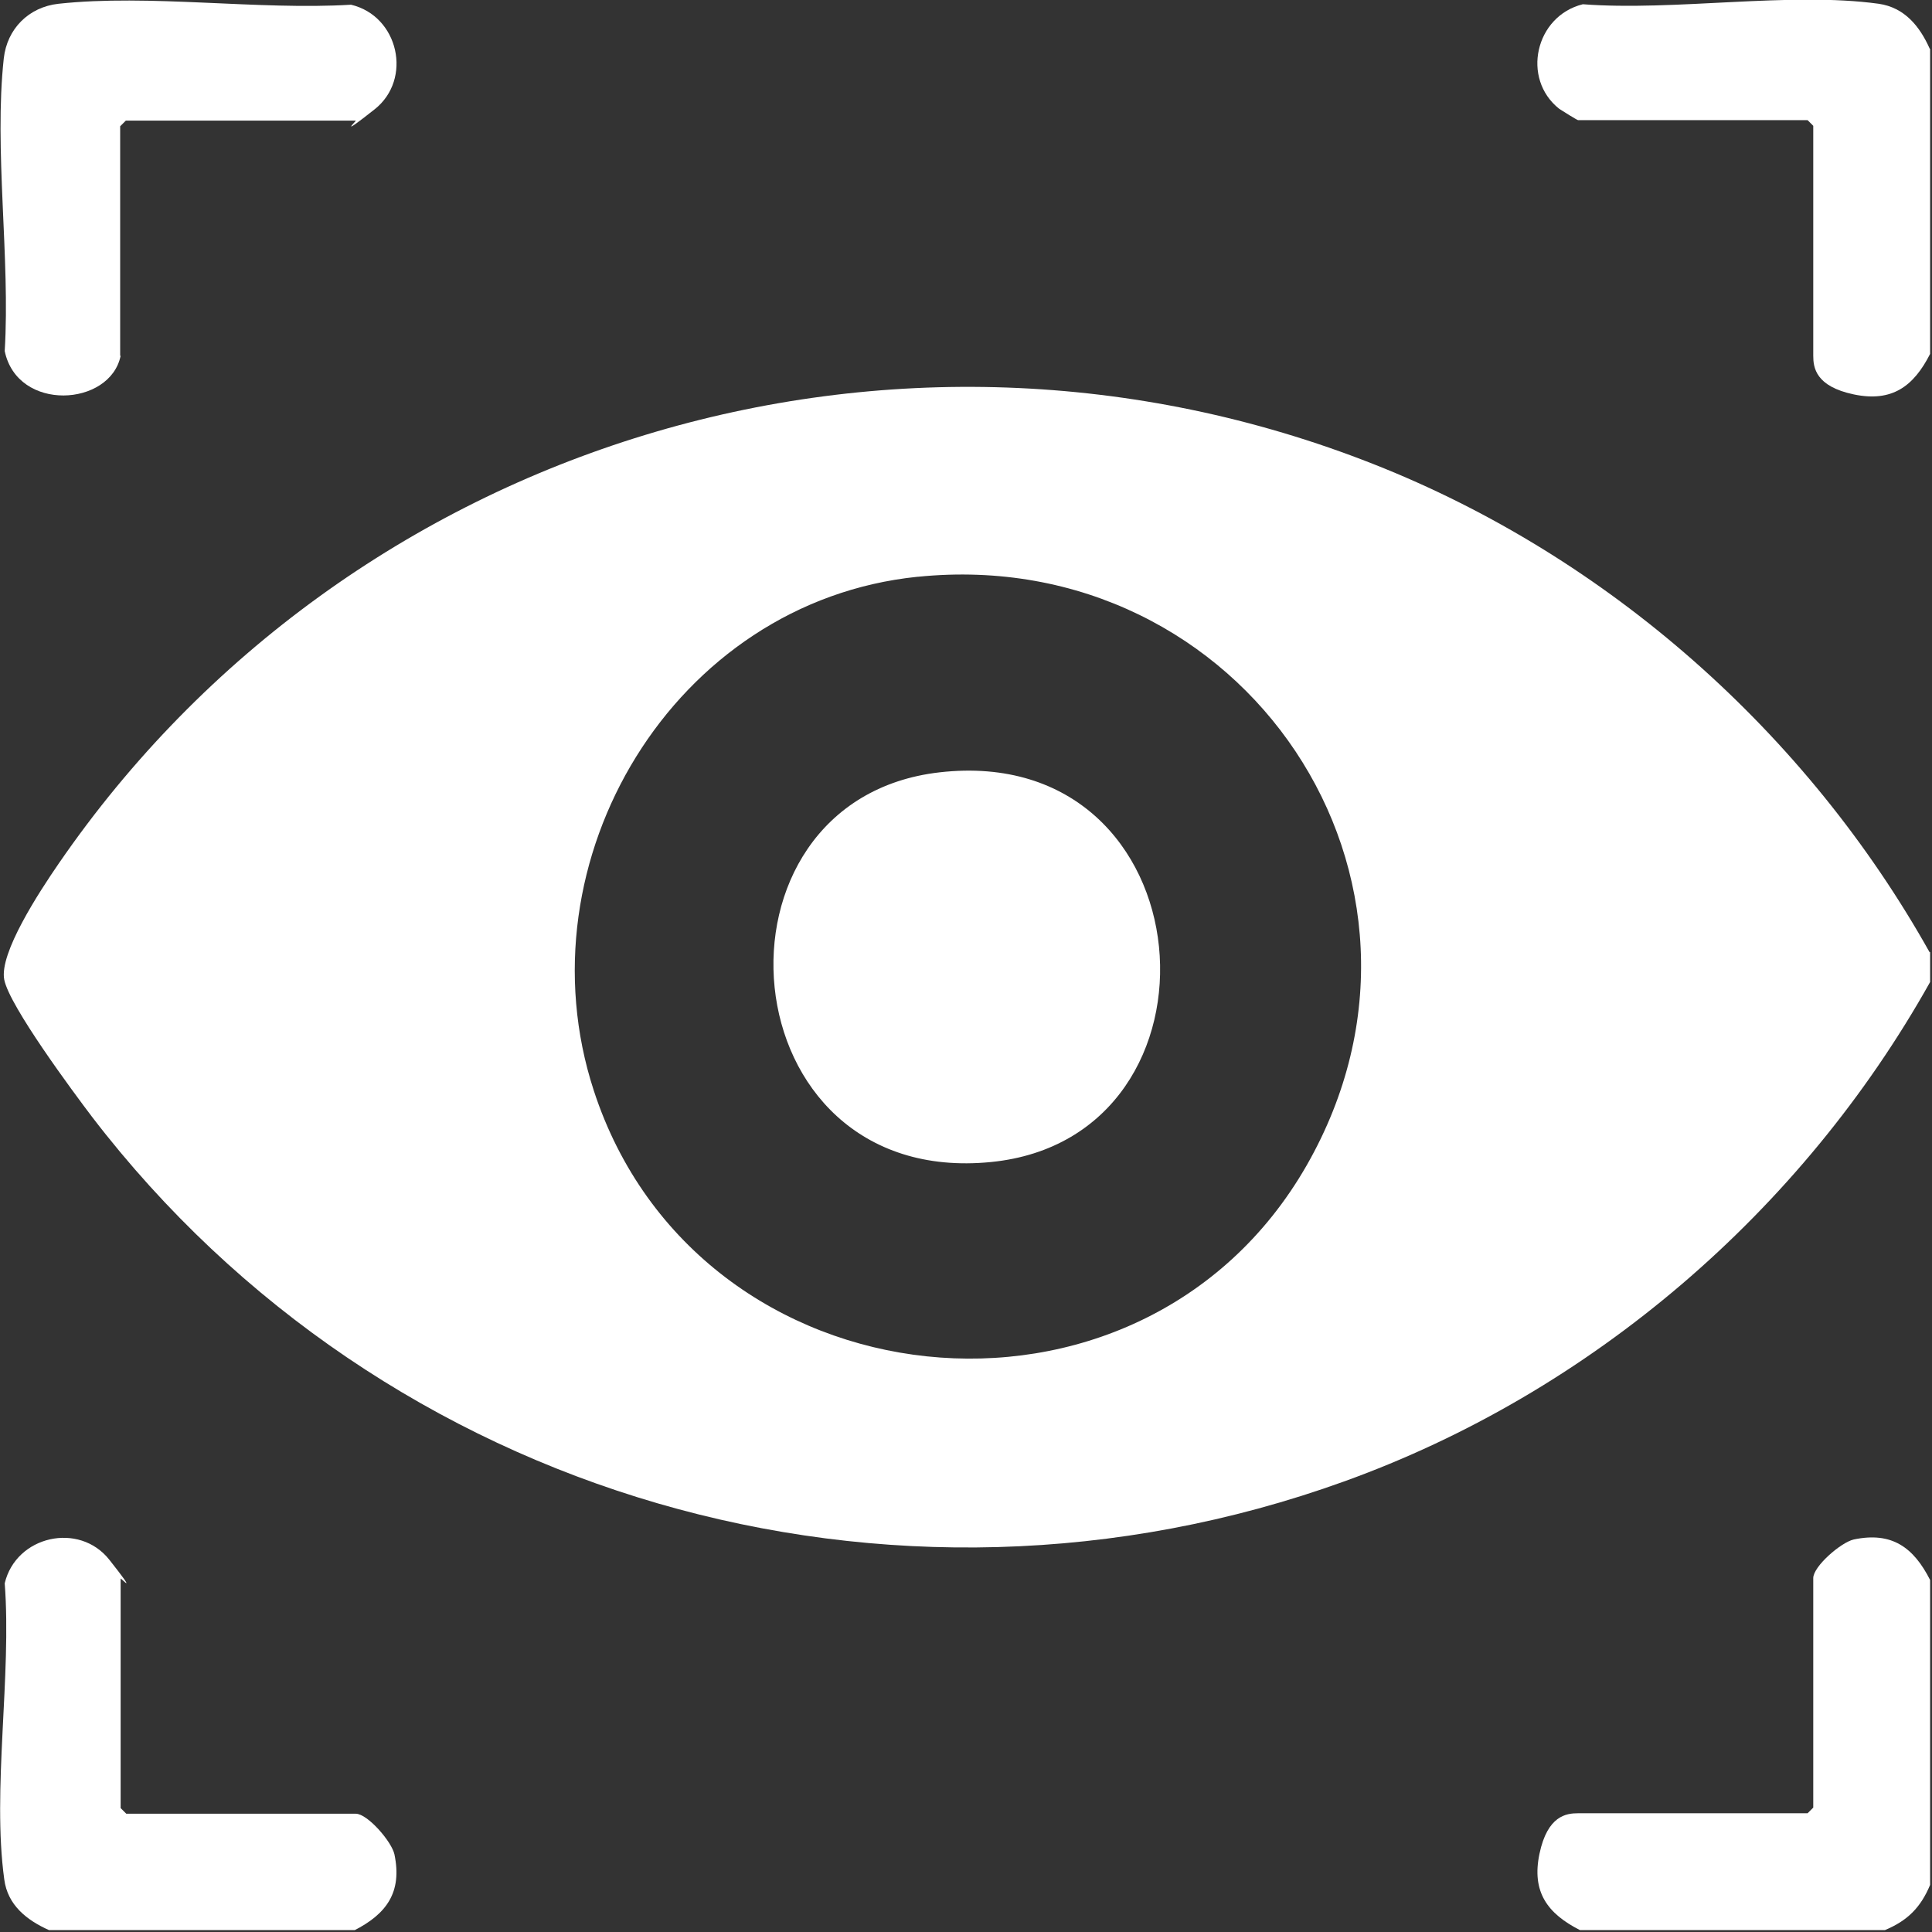
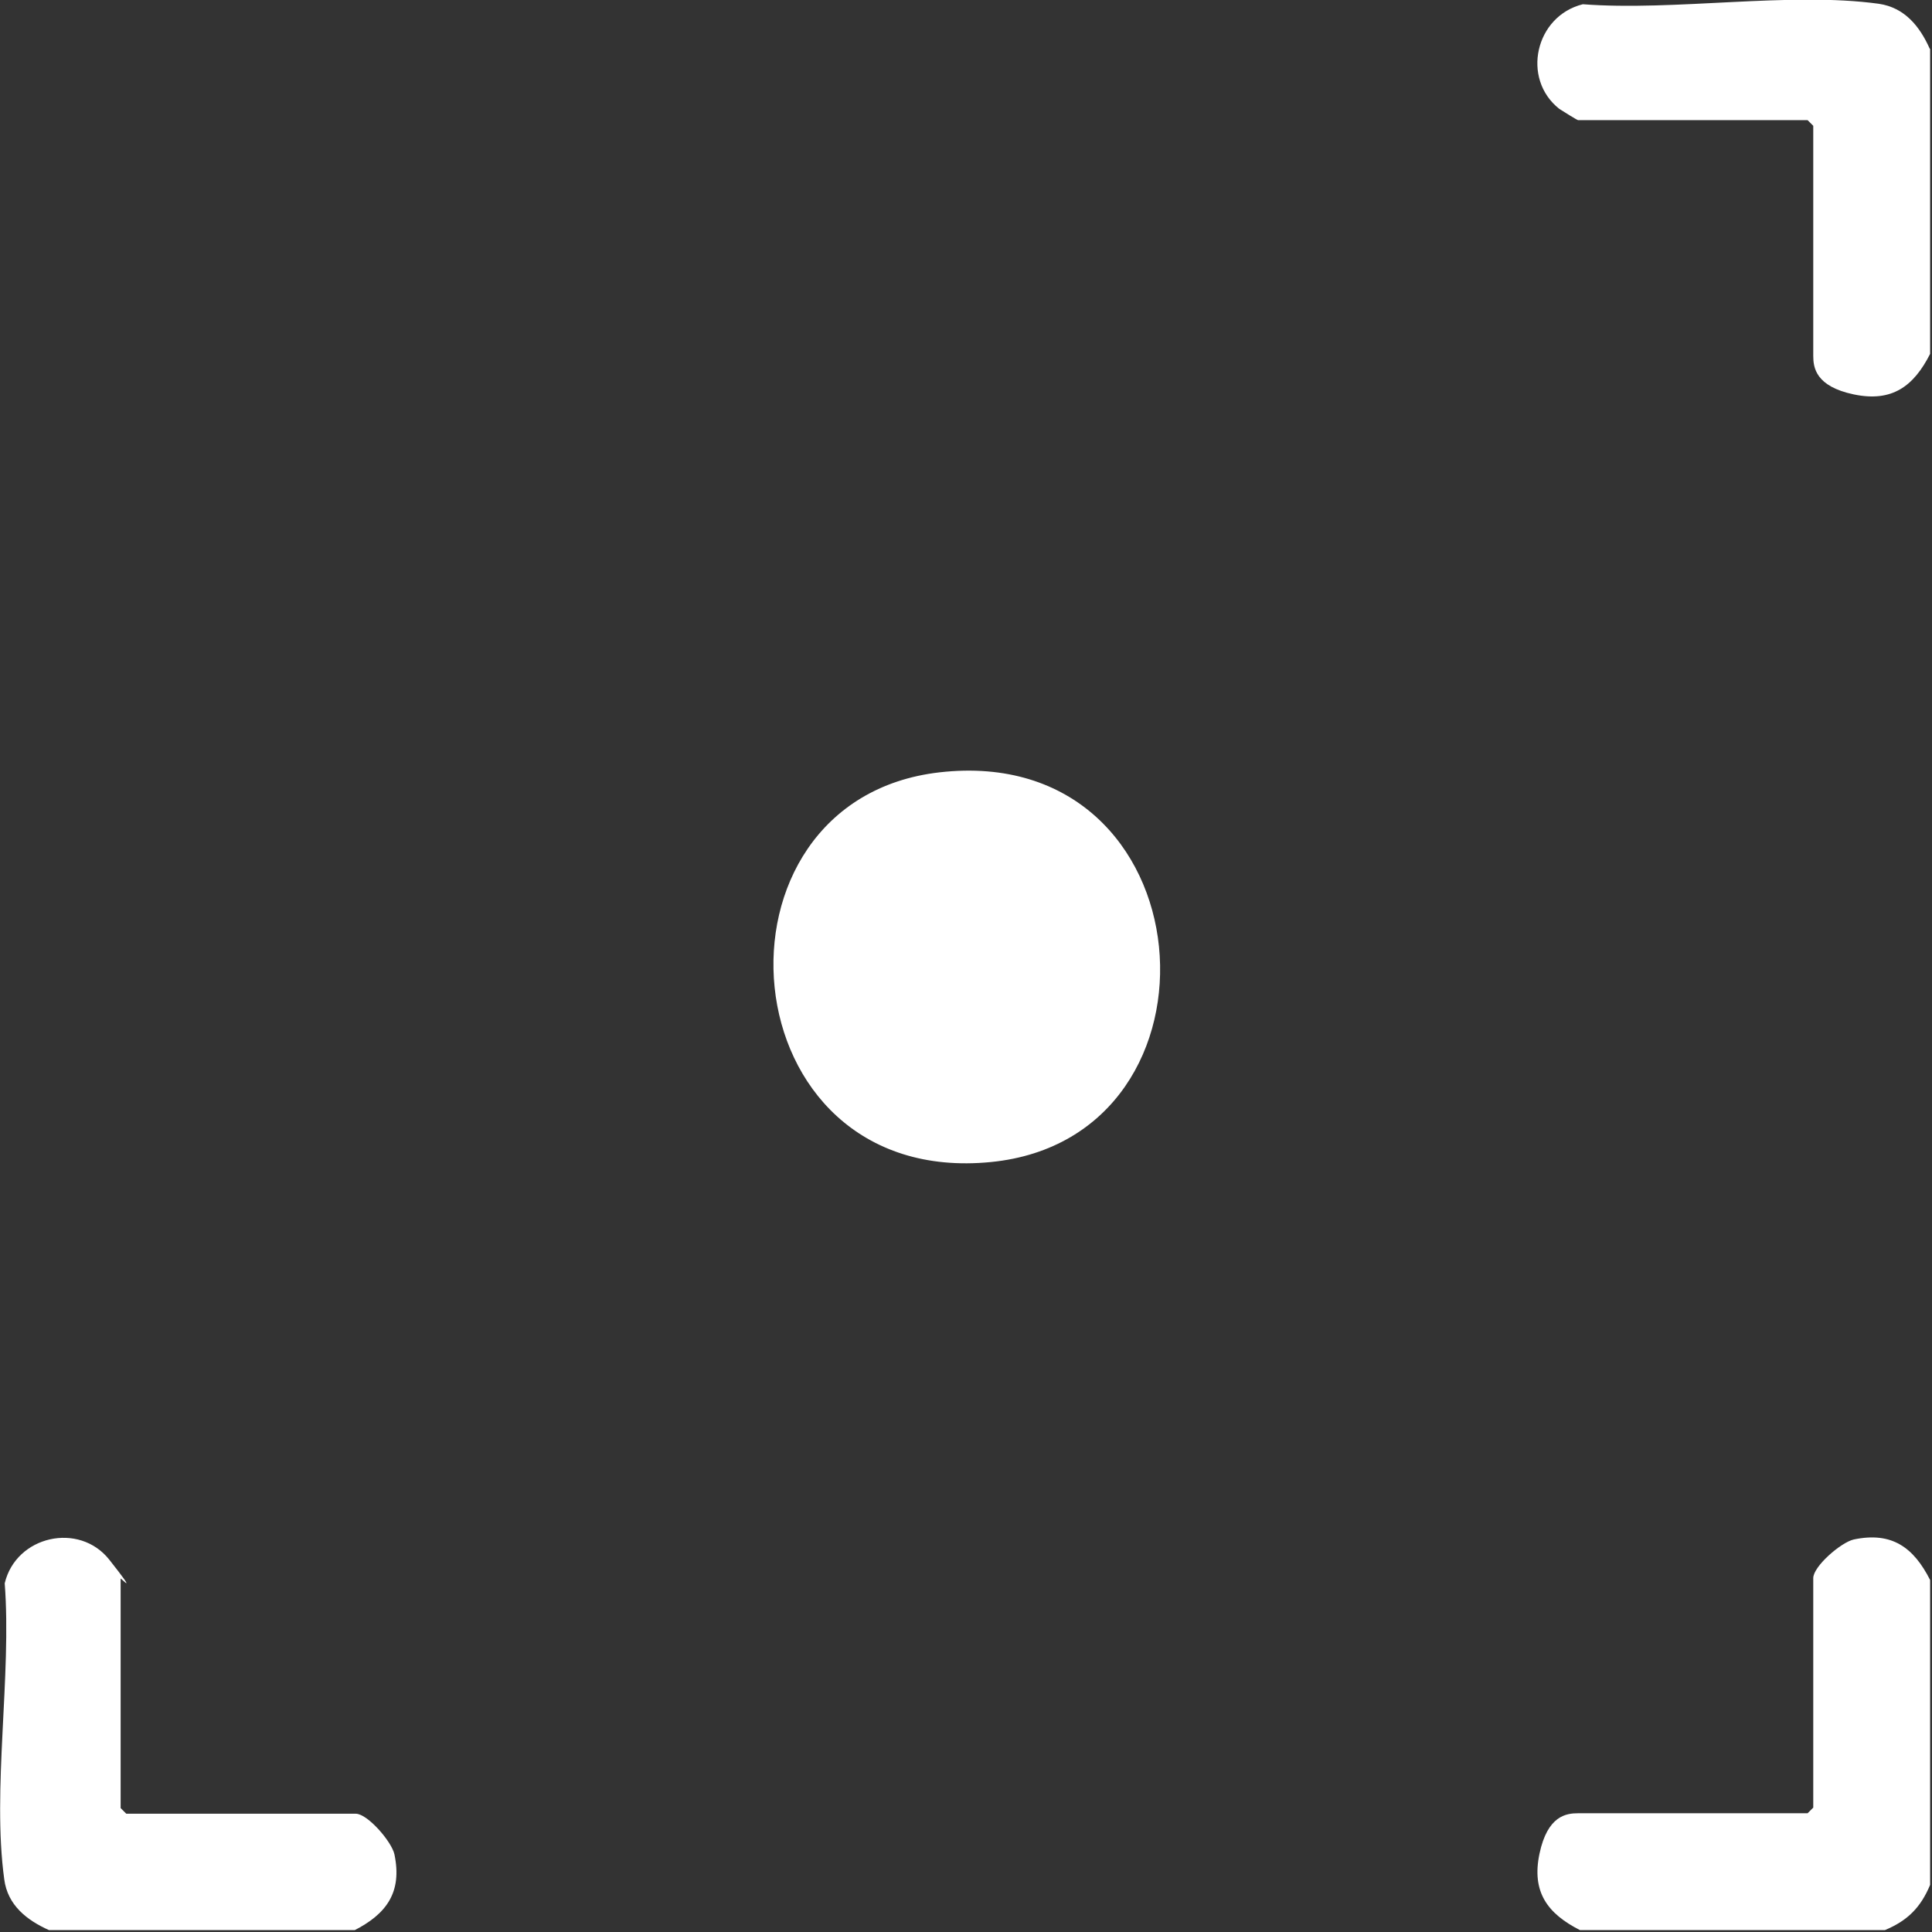
<svg xmlns="http://www.w3.org/2000/svg" width="410" height="410" viewBox="0 0 410 410" fill="none">
  <rect x="0" y="0" width="410" height="410" fill="#333333" stroke="none" />
  <g clip-path="url(#clip0_1_2295)">
-     <path d="M409.6 202V208.4C382.4 257 337.7 295.5 285.2 314.4C189 349.1 81.5 317.8 19.6 237.1C15.5 231.7 2 213.5 0.9 207.9C-0.2 202.3 8.3 189.3 12.5 183.2C74 93.8 189.9 58.4 291.5 98.5C341.2 118.1 383.4 155.5 409.5 202.1L409.6 202ZM194.7 122.4C143 127.7 110.1 182.6 126 231.4C148 299 242 309 277.3 247.3C312 186.6 263.8 115.4 194.8 122.4H194.7Z" fill="white" />
    <path d="M409.6 10.4V75.1C406.1 82 401.5 85.4 393.4 83.7C385.3 82 384.8 78 384.8 75.5V26.7L383.6 25.5H334.9C334.7 25.5 331.5 23.5 330.9 23.1C322.8 16.7 325.8 3.4 335.9 0.9C355.4 2.4 379.8 -1.8 398.7 0.8C404.2 1.6 407.4 5.6 409.5 10.3L409.6 10.4Z" fill="white" />
    <path d="M75.1 409.6H10.4C5.7 407.5 1.6 404.3 0.9 398.8C-1.7 379.9 2.5 355.5 1 336C3.4 325.9 16.8 322.9 23.2 331C29.6 339.1 25.6 334.8 25.6 335V383.7L26.8 384.9H75.5C78 384.9 83.1 390.8 83.7 393.5C85.4 401.6 82 406.2 75.1 409.7V409.6Z" fill="white" />
    <path d="M409.6 335.3V400C407.6 404.8 404.8 407.6 400 409.6H335.3C328.4 406.1 325 401.5 326.7 393.4C328.4 385.3 332.4 384.8 334.9 384.8H383.6L384.8 383.6V334.9C384.8 332.4 390.7 327.3 393.4 326.7C401.5 325 406.1 328.4 409.6 335.3Z" fill="white" />
-     <path d="M25.6 75.5C23.4 86.3 3.7 87.5 1 74.5C2.2 54.8 -1.3 31.7 0.8 12.4C1.5 6.1 6.1 1.5 12.4 0.8C31.7 -1.3 54.8 2.2 74.5 1C84.6 3.4 87.6 16.8 79.5 23.2C71.4 29.6 75.7 25.6 75.5 25.6H26.7L25.5 26.8V75.5H25.6Z" fill="white" />
    <path d="M199.401 163.9C256.601 157.4 262.701 241.4 210.301 246.6C154.001 252.2 147.801 169.8 199.401 163.9Z" fill="white" />
  </g>
  <defs>
    <clipPath id="clip0_1_2295">
      <rect width="409.6" height="409.6" fill="white" />
    </clipPath>
  </defs>
</svg>